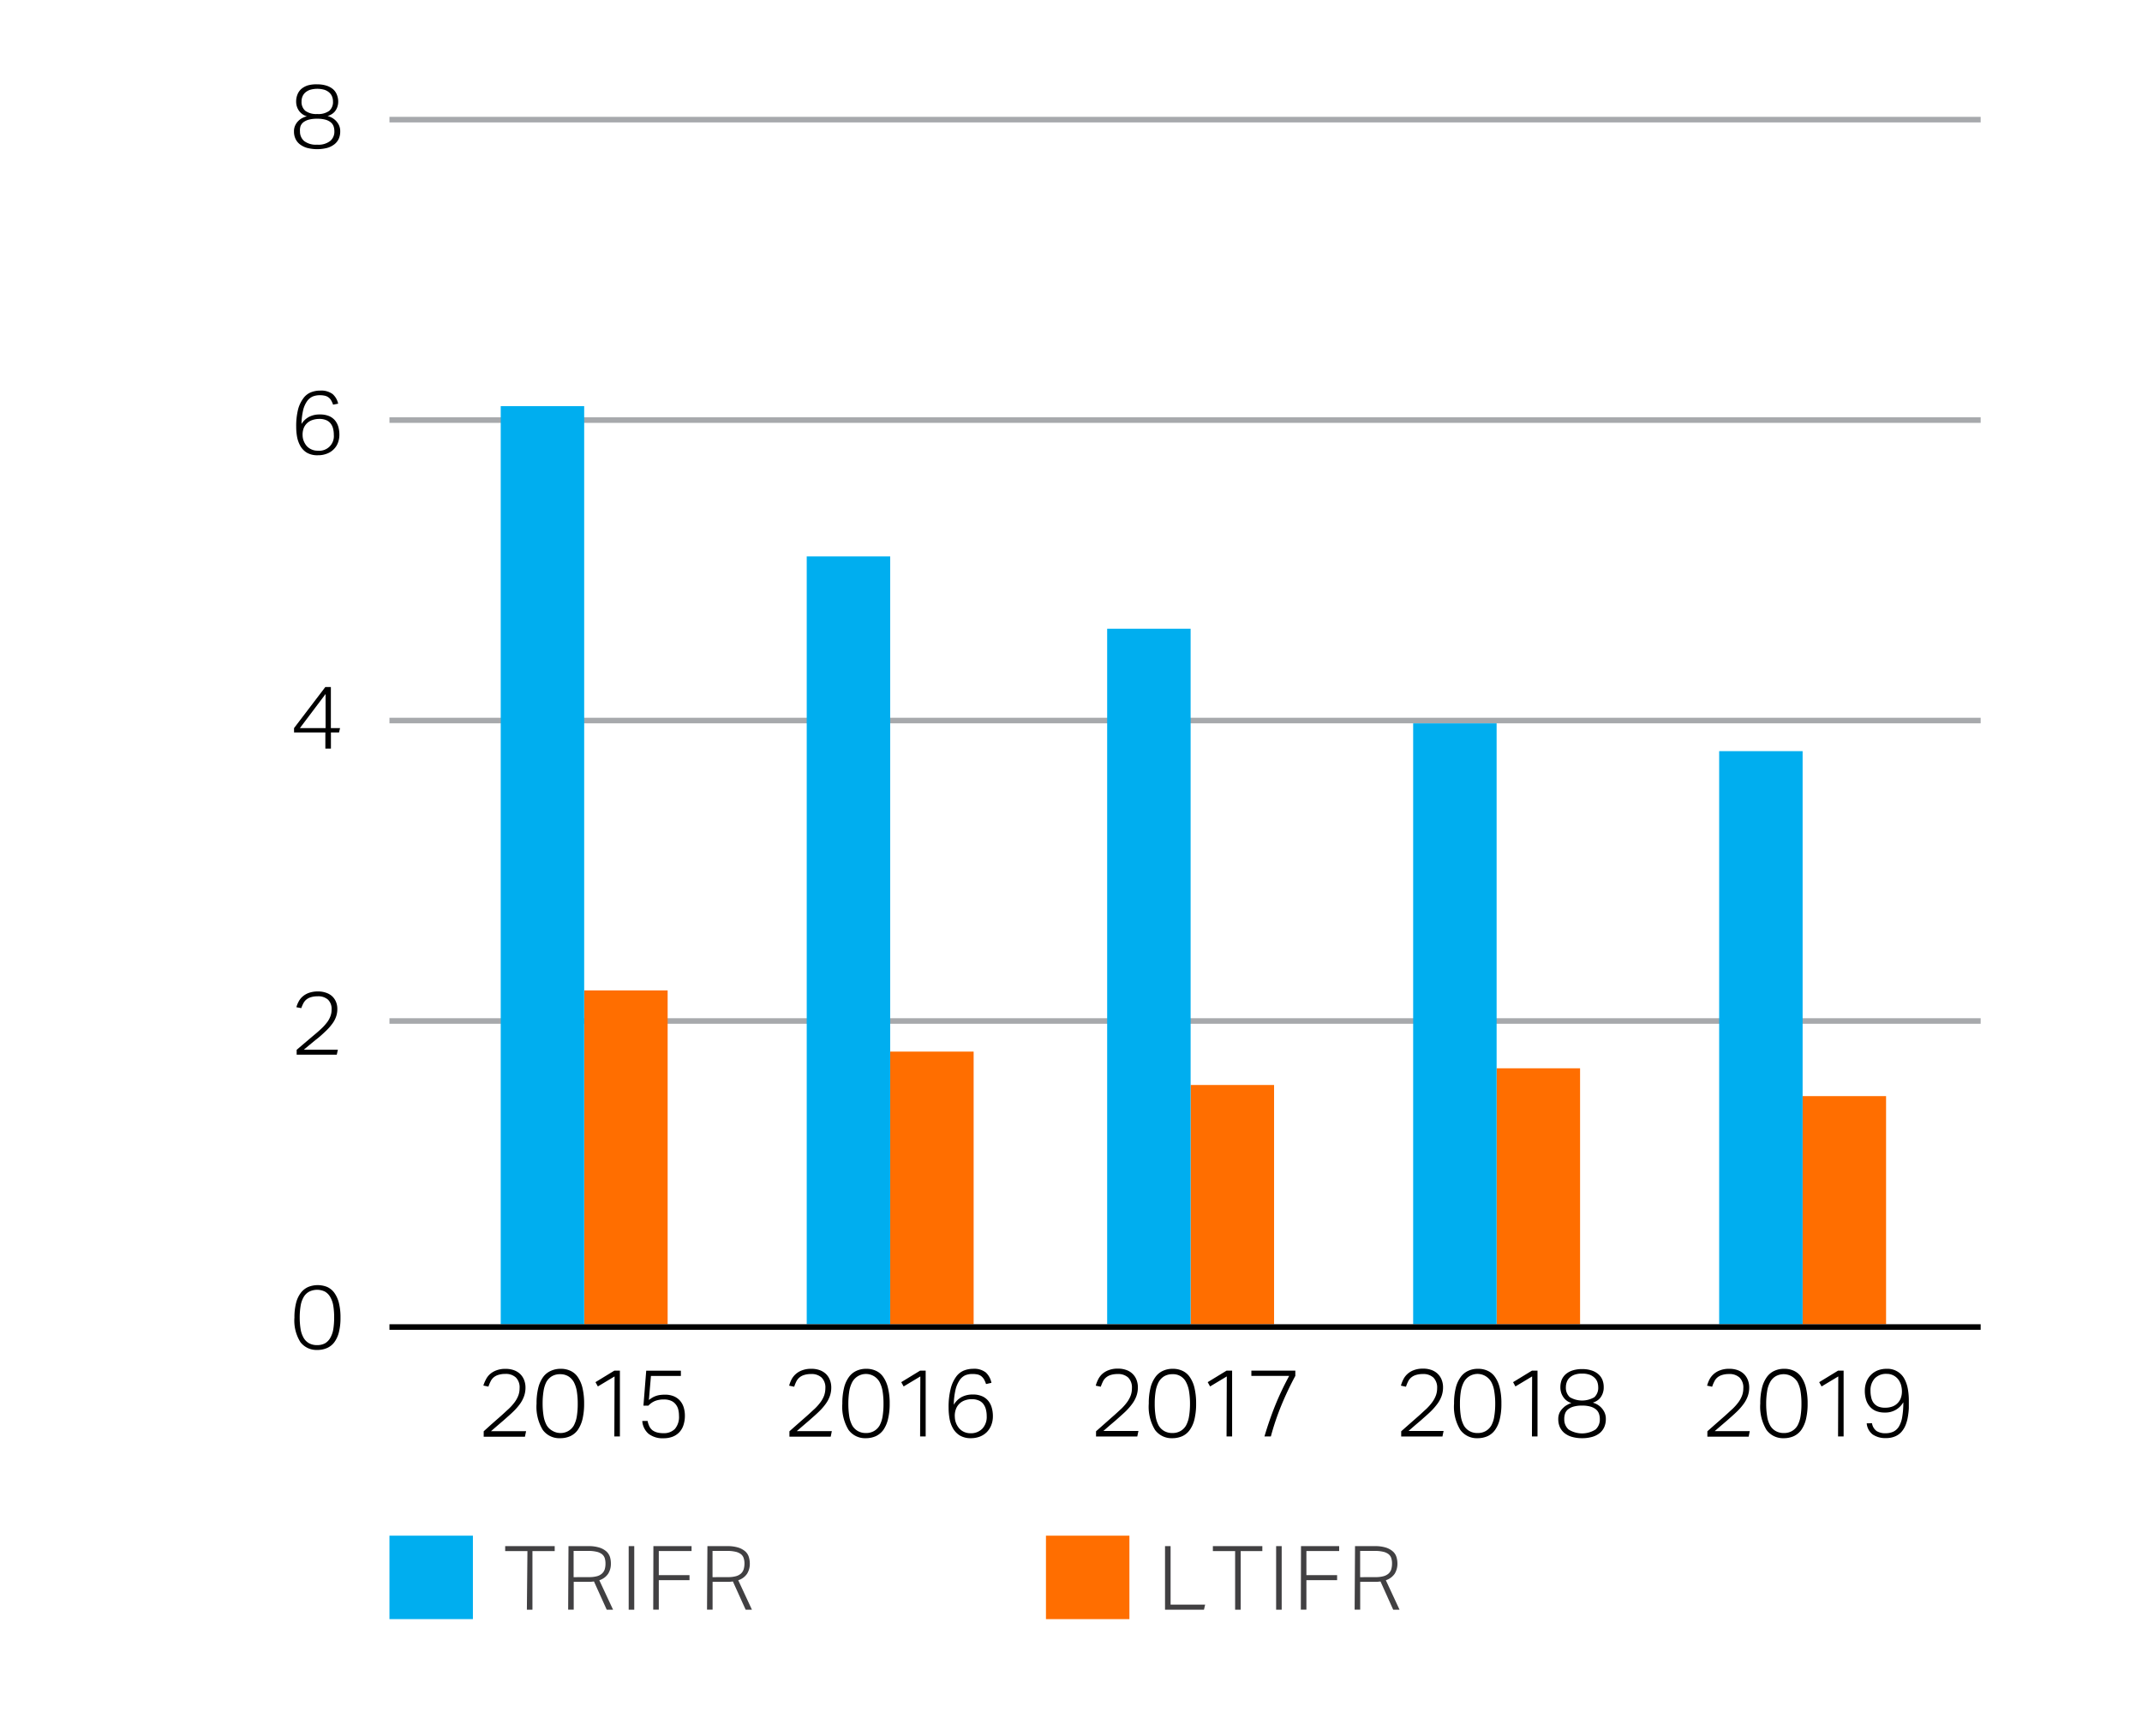
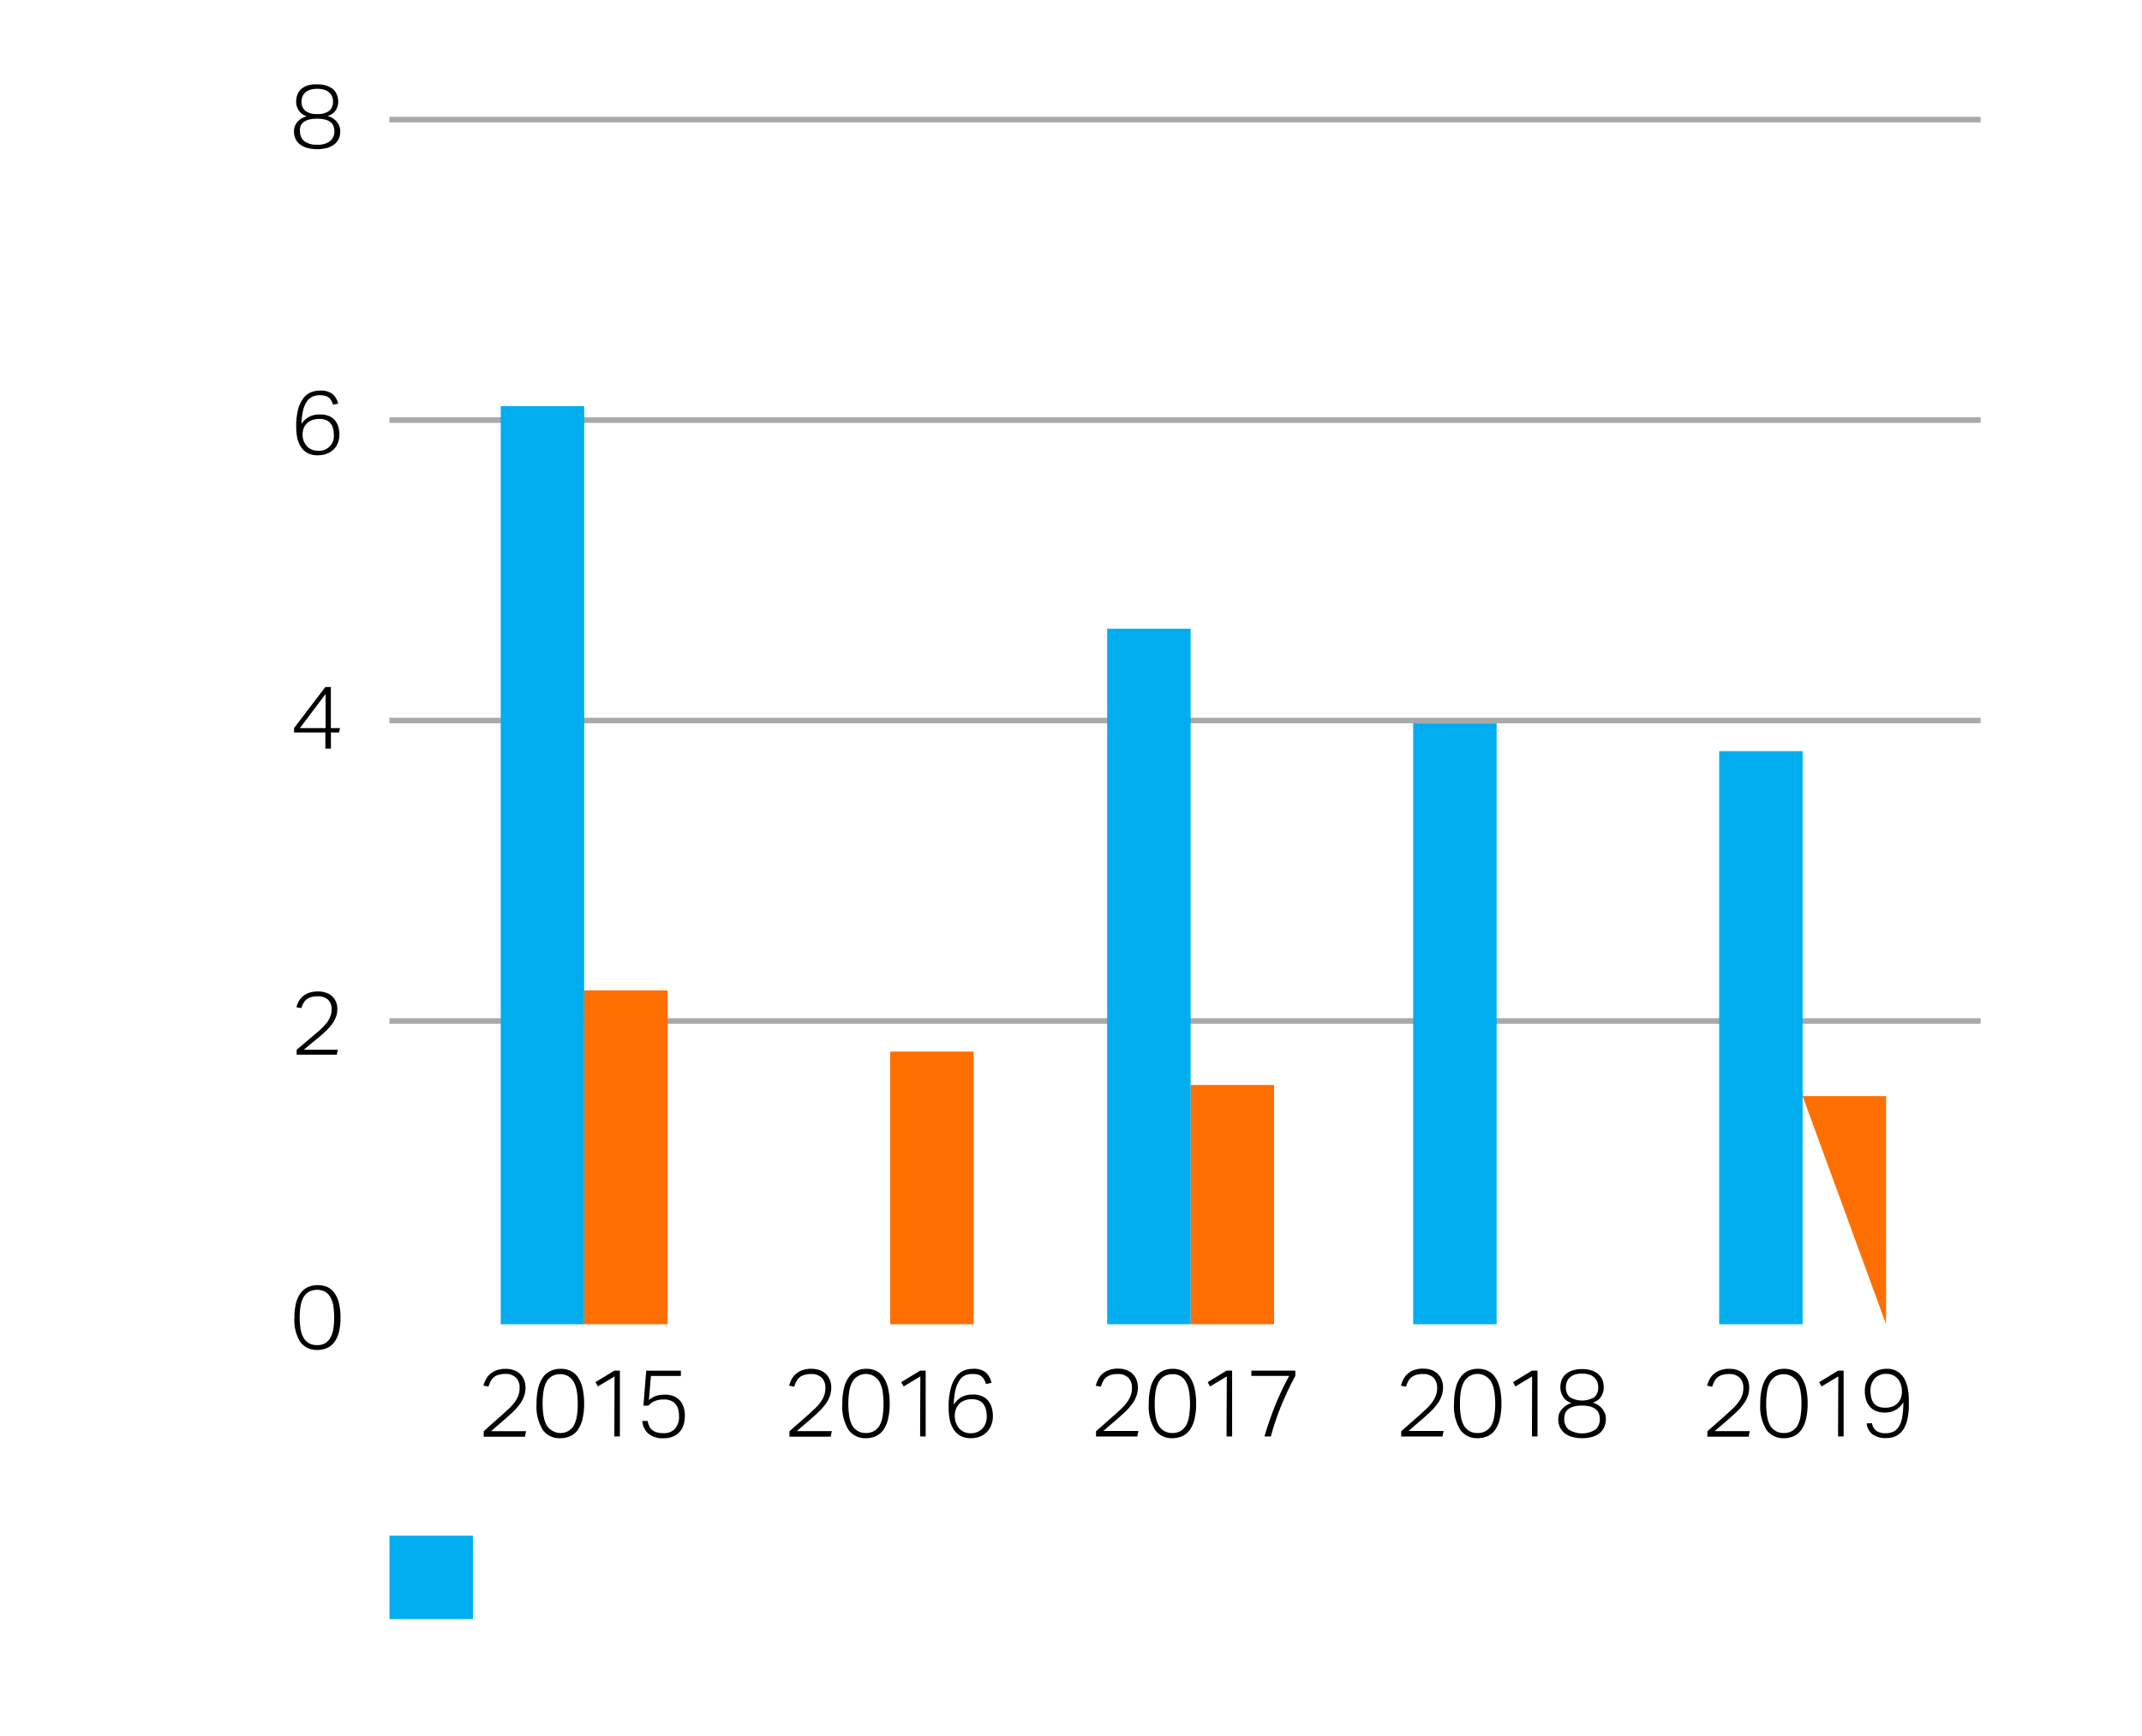
<svg xmlns="http://www.w3.org/2000/svg" width="385" height="312" viewBox="0 0 385 312">
  <defs>
    <style>.cls-1{fill:none;stroke-miterlimit:10;stroke:#a7a9ac}.cls-2{fill:#ff6e00}.cls-3{fill:#00aeef}.cls-5{fill:#414042}</style>
  </defs>
  <g id="Graphic_AR19" data-name="Graphic / AR19">
    <path class="cls-1" d="M70 183.5h286M70 129.5h286M70 75.5h286M70 21.5h286" />
-     <path class="cls-2" d="M324 197h15v41h-15z" />
+     <path class="cls-2" d="M324 197h15v41z" />
    <path class="cls-3" d="M309 135h15v103h-15z" />
-     <path class="cls-2" d="M269 192h15v46h-15z" />
    <path class="cls-3" d="M254 130h15v108h-15z" />
    <path class="cls-2" d="M214 195h15v43h-15z" />
    <path class="cls-3" d="M199 113h15v125h-15z" />
    <path class="cls-2" d="M160 189h15v49h-15z" />
-     <path class="cls-3" d="M145 100h15v138h-15z" />
    <path class="cls-2" d="M105 178h15v60h-15z" />
    <path class="cls-3" d="M90 73h15v165H90zM70 276h15v15H70z" />
-     <path class="cls-2" d="M188 276h15v15h-15z" />
-     <path stroke="#000" fill="none" stroke-miterlimit="10" d="M70 238.5h286" />
  </g>
  <g id="en">
-     <path class="cls-5" d="M94.8 278.77h-4v-.89h8.9v.89h-4v10.53h-1zM102.18 277.88h3.58a6.32 6.32 0 012 .27 3.44 3.44 0 011.25.7 2.36 2.36 0 01.63 1 4 4 0 01.16 1.13 3.35 3.35 0 01-.49 1.86 3 3 0 01-1.59 1.17l2.47 5.29h-1.14l-2.29-5.07-.56.06h-3.08v5h-1zm3.71 5.57a5.23 5.23 0 001.43-.17 2.15 2.15 0 00.9-.49 1.77 1.77 0 00.48-.77 3.56 3.56 0 00.13-1 3.28 3.28 0 00-.14-1 1.56 1.56 0 00-.51-.71 2.51 2.51 0 00-1-.43 6.4 6.4 0 00-1.51-.14h-2.57v4.72zM113 277.88h1v11.42h-1zM117.44 277.88h6.86v.88h-5.89v4.33h5.52v.91h-5.52v5.29h-1zM127.15 277.88h3.58a6.39 6.39 0 012 .27 3.53 3.53 0 011.25.7 2.25 2.25 0 01.62 1 4 4 0 01.17 1.13 3.35 3.35 0 01-.49 1.86 3 3 0 01-1.59 1.17l2.46 5.29h-1.13l-2.29-5.07-.56.06h-3.09v5h-1zm3.71 5.57a5.13 5.13 0 001.43-.17 2.26 2.26 0 00.91-.49 1.75 1.75 0 00.47-.77 3.54 3.54 0 00.14-1 3 3 0 00-.15-1 1.47 1.47 0 00-.5-.71 2.51 2.51 0 00-1-.43 6.46 6.46 0 00-1.51-.14h-2.58v4.72zM209.4 277.88h1v10.51h6.21l-.21.91h-7zM222 278.77h-4v-.89h8.89v.89H223v10.53h-1zM229.37 277.88h1v11.42h-1zM233.84 277.88h6.86v.88h-5.89v4.33h5.52v.91h-5.52v5.29h-1zM243.55 277.88h3.58a6.43 6.43 0 012 .27 3.48 3.48 0 011.24.7 2.18 2.18 0 01.63 1 4 4 0 01.17 1.13 3.43 3.43 0 01-.49 1.86 3.09 3.09 0 01-1.59 1.17l2.46 5.29h-1.14l-2.28-5.07-.56.06h-3.09v5h-1zm3.71 5.57a5.18 5.18 0 001.43-.17 2.26 2.26 0 00.91-.49 1.75 1.75 0 00.47-.77 3.56 3.56 0 00.13-1 3 3 0 00-.14-1 1.54 1.54 0 00-.5-.71 2.51 2.51 0 00-1-.43 6.5 6.5 0 00-1.52-.14h-2.57v4.72z" />
    <path d="M57 242.62a3.62 3.62 0 01-3-1.4 7.26 7.26 0 01-1.08-4.41 10.56 10.56 0 01.29-2.61 5 5 0 01.84-1.82 3.42 3.42 0 011.33-1.07 4.55 4.55 0 013.45 0 3.27 3.27 0 011.28 1.07 5.36 5.36 0 01.81 1.82 10.59 10.59 0 01.28 2.61 10.45 10.45 0 01-.28 2.6 5.13 5.13 0 01-.82 1.81 3.26 3.26 0 01-1.31 1.05 4.25 4.25 0 01-1.79.35zm0-.87a2.88 2.88 0 001.43-.33 2.6 2.6 0 00.95-1 4.63 4.63 0 00.53-1.55 13.14 13.14 0 00.15-2.09 12.88 12.88 0 00-.15-2.07 4.61 4.61 0 00-.53-1.56 2.59 2.59 0 00-.95-1 3.2 3.2 0 00-2.87 0 2.54 2.54 0 00-1 1 4.61 4.61 0 00-.53 1.56 12.81 12.81 0 00-.16 2.07 13.07 13.07 0 00.16 2.09 4.63 4.63 0 00.53 1.55 2.56 2.56 0 001 1 2.89 2.89 0 001.44.33zM53.32 188.68l1.34-1.14 1.52-1.29c.57-.47 1.07-.9 1.5-1.3a9.11 9.11 0 001.06-1.15 4.17 4.17 0 00.64-1.13 3.27 3.27 0 00.22-1.22 2.31 2.31 0 00-.65-1.79 2.62 2.62 0 00-1.85-.6 4.17 4.17 0 00-1.21.16 2.44 2.44 0 00-.82.42 2.22 2.22 0 00-.54.67 6.47 6.47 0 00-.38.88l-.88-.17a4.93 4.93 0 01.4-1 3.11 3.11 0 01.71-.91 3.55 3.55 0 011.13-.66 4.66 4.66 0 011.64-.26 4.21 4.21 0 011.48.24 3 3 0 011.1.65 2.93 2.93 0 01.67 1 3.23 3.23 0 01.23 1.25 4.09 4.09 0 01-.23 1.41 4.77 4.77 0 01-.71 1.3 9.56 9.56 0 01-1.21 1.34c-.48.46-1.06 1-1.73 1.5l-1.08.89-1.07.89h6.13l-.2.89h-7.21zM52.85 130.86l5.62-7.38h1v7.38h1.65l-.18.78h-1.46v2.9h-1v-2.9h-5.63zm5.67 0v-6.13l-4.62 6.13zM59.87 72.73a4.52 4.52 0 00-.36-.79 1.75 1.75 0 00-1.13-.82 4 4 0 00-.91-.09 3.4 3.4 0 00-1.26.23 2.53 2.53 0 00-1 .82 4.74 4.74 0 00-.71 1.58 12 12 0 00-.31 2.54 3.53 3.53 0 011.4-1.3 4.11 4.11 0 011.91-.41 4.24 4.24 0 011.65.29 2.88 2.88 0 011.08.8 3.27 3.27 0 01.59 1.16A5.13 5.13 0 0161 78.1a4.1 4.1 0 01-.27 1.51 3.17 3.17 0 01-.78 1.17 3.33 3.33 0 01-1.21.76 4.28 4.28 0 01-1.59.28 3.75 3.75 0 01-2-.46A3.39 3.39 0 0154 80.18a5.34 5.34 0 01-.6-1.64 10 10 0 01-.16-1.8 12.29 12.29 0 01.36-3.26 5.94 5.94 0 011-2 3.1 3.1 0 011.36-1 4.44 4.44 0 011.57-.28 3.45 3.45 0 012.25.62 3.19 3.19 0 011 1.73zM57.12 81A2.62 2.62 0 0060 78.14a4.36 4.36 0 00-.13-1.1 2.47 2.47 0 00-.43-.91 2 2 0 00-.81-.62 3.13 3.13 0 00-1.26-.22 3.86 3.86 0 00-1.13.17 2.66 2.66 0 00-1 .55 2.51 2.51 0 00-.65.93 3.29 3.29 0 00-.2 1.34 2.83 2.83 0 00.21 1 3.19 3.19 0 00.52.87 2.49 2.49 0 00.84.61 2.6 2.6 0 001.16.24zM55.17 20.9a2.23 2.23 0 01-.71-.31 2.67 2.67 0 01-.62-.55 2.82 2.82 0 01-.44-.78 3 3 0 01-.17-1 3.29 3.29 0 01.23-1.26 2.63 2.63 0 01.68-1 3.42 3.42 0 011.18-.65 5.43 5.43 0 011.68-.19 5.32 5.32 0 011.7.24 3.42 3.42 0 011.18.65 2.52 2.52 0 01.68 1 3.29 3.29 0 01.23 1.21 2.91 2.91 0 01-.17 1 2.74 2.74 0 01-.43.77 2.35 2.35 0 01-.62.52 2.64 2.64 0 01-.7.3 3.37 3.37 0 01.71.27 3.06 3.06 0 01.74.53 3 3 0 01.59.82 2.54 2.54 0 01.24 1.15 3.21 3.21 0 01-.25 1.3 2.73 2.73 0 01-.78 1 3.78 3.78 0 01-1.3.66 7.28 7.28 0 01-3.63 0 3.93 3.93 0 01-1.31-.66 2.63 2.63 0 01-.78-1 3.05 3.05 0 01-.26-1.3 2.4 2.4 0 01.25-1.14 2.76 2.76 0 01.6-.81 2.85 2.85 0 01.75-.51 4 4 0 01.73-.26zm-1.25 2.72a2.2 2.2 0 00.74 1.72A3.46 3.46 0 0057 26a3.43 3.43 0 002.36-.67 2.17 2.17 0 00.74-1.72 2.75 2.75 0 00-.15-.93 1.69 1.69 0 00-.53-.72 2.69 2.69 0 00-1-.47 5.51 5.51 0 00-1.42-.15 5.59 5.59 0 00-1.47.16 2.87 2.87 0 00-1 .47 1.67 1.67 0 00-.52.72 2.52 2.52 0 00-.09.93zm.28-5.39a2.09 2.09 0 00.68 1.69 3.35 3.35 0 002.15.57 3.31 3.31 0 002.15-.57 2.08 2.08 0 00.67-1.69 2.28 2.28 0 00-.16-.87 1.84 1.84 0 00-.5-.72 2.52 2.52 0 00-.87-.5 4.71 4.71 0 00-2.58 0 2.57 2.57 0 00-.88.5 2 2 0 00-.5.72 2.28 2.28 0 00-.16.87zM86.94 257.24l1.37-1.24 1.57-1.38c.58-.5 1.09-1 1.53-1.39a9.21 9.21 0 001.1-1.23 5 5 0 00.66-1.21 3.71 3.71 0 00.22-1.31 2.5 2.5 0 00-.67-1.91 2.62 2.62 0 00-1.9-.64 4 4 0 00-1.24.17 2.37 2.37 0 00-.85.45 2.22 2.22 0 00-.55.72 6.81 6.81 0 00-.39.94l-.91-.19a5.85 5.85 0 01.42-1.02 3.26 3.26 0 01.73-1 3.59 3.59 0 011.16-.7 4.41 4.41 0 011.68-.28 4.31 4.31 0 011.53.25 3.18 3.18 0 011.12.7 3.08 3.08 0 01.69 1.07 3.67 3.67 0 01.24 1.34 4.58 4.58 0 01-.24 1.5 5.65 5.65 0 01-.72 1.4 10.38 10.38 0 01-1.25 1.43c-.5.49-1.09 1-1.78 1.61l-1.11.95-1.1.95h6.31l-.21 1h-7.41zM100.67 258.48a3.66 3.66 0 01-3.12-1.5 8 8 0 01-1.11-4.72 11.46 11.46 0 01.3-2.79 5.66 5.66 0 01.86-1.95 3.43 3.43 0 011.4-1.14 4.17 4.17 0 011.78-.37 4 4 0 011.77.37 3.26 3.26 0 011.32 1.14 5.85 5.85 0 01.83 1.95 12 12 0 01.29 2.79 11.87 11.87 0 01-.29 2.78 5.79 5.79 0 01-.84 1.94 3.41 3.41 0 01-1.35 1.13 4.32 4.32 0 01-1.84.37zm0-.93a2.79 2.79 0 001.47-.36 2.7 2.7 0 001-1 5.22 5.22 0 00.54-1.66 13.78 13.78 0 00.16-2.24 13.61 13.61 0 00-.16-2.22 5.38 5.38 0 00-.54-1.67 2.84 2.84 0 00-1-1.05 2.79 2.79 0 00-1.47-.37 2.87 2.87 0 00-1.48.37 2.84 2.84 0 00-1 1.05 5.38 5.38 0 00-.49 1.6 13.54 13.54 0 00-.17 2.22 13.71 13.71 0 00.17 2.24 5.22 5.22 0 00.54 1.66 2.7 2.7 0 001 1 2.87 2.87 0 001.46.43zM110.46 247.38l-3 1.8-.43-.77 3.39-2.07h1v11.83h-1zM116.4 255.38a3.83 3.83 0 00.33 1 2 2 0 00.55.68 2.71 2.71 0 00.84.39 4.52 4.52 0 001.18.13 2.72 2.72 0 002-.76 3.32 3.32 0 00.74-2.37 4.73 4.73 0 00-.14-1.16 2.42 2.42 0 00-.48-.93 2.12 2.12 0 00-.84-.62 3.19 3.19 0 00-1.26-.22 4.36 4.36 0 00-1.56.26 3.42 3.42 0 00-1.22.85h-.89l.5-6.28h6.23v.94H117l-.37 4.33a5.46 5.46 0 01.6-.42 3.41 3.41 0 01.64-.3 3.79 3.79 0 01.72-.18 6.22 6.22 0 01.91-.06 4 4 0 011.64.3 3.07 3.07 0 011.11.81 3.27 3.27 0 01.64 1.19 4.94 4.94 0 01.21 1.45 5.29 5.29 0 01-.27 1.76 3.37 3.37 0 01-.76 1.27 3.28 3.28 0 01-1.2.78 4.35 4.35 0 01-1.57.27 4.13 4.13 0 01-2.73-.8 3.36 3.36 0 01-1.13-2.3zM141.89 257.24l1.38-1.22 1.57-1.38c.58-.5 1.09-1 1.53-1.39a9.21 9.21 0 001.1-1.23 5 5 0 00.66-1.21 4 4 0 00.22-1.31 2.5 2.5 0 00-.67-1.91 2.62 2.62 0 00-1.9-.64 4 4 0 00-1.24.17 2.37 2.37 0 00-.85.45 2.25 2.25 0 00-.56.72 6.81 6.81 0 00-.38.94l-.91-.19a5.78 5.78 0 01.41-1.08 3.44 3.44 0 011.9-1.67 4.41 4.41 0 011.68-.28 4.31 4.31 0 011.53.25 3.28 3.28 0 011.12.7 3.08 3.08 0 01.69 1.07 3.67 3.67 0 01.24 1.34 4.58 4.58 0 01-.24 1.5 5.37 5.37 0 01-.73 1.4 10.25 10.25 0 01-1.24 1.43c-.5.49-1.09 1-1.78 1.61l-1.11.95-1.1.95h6.3l-.2 1h-7.42zM155.63 258.48a3.66 3.66 0 01-3.12-1.5 8 8 0 01-1.11-4.72 11.46 11.46 0 01.3-2.79 5.48 5.48 0 01.86-1.95 3.43 3.43 0 011.36-1.14 4.1 4.1 0 011.77-.37 4 4 0 011.78.37 3.17 3.17 0 011.31 1.14 5.65 5.65 0 01.83 1.95 11.46 11.46 0 01.3 2.79 11.32 11.32 0 01-.3 2.78 5.6 5.6 0 01-.83 1.94 3.48 3.48 0 01-1.35 1.13 4.32 4.32 0 01-1.8.37zm0-.93a2.81 2.81 0 001.47-.36 2.7 2.7 0 001-1 5.22 5.22 0 00.54-1.66 13.78 13.78 0 00.16-2.24 13.61 13.61 0 00-.16-2.22 5.38 5.38 0 00-.54-1.67 2.8 2.8 0 00-4.92 0 5.38 5.38 0 00-.54 1.67 14.83 14.83 0 00-.16 2.22 15 15 0 00.16 2.24 5.22 5.22 0 00.54 1.66 2.73 2.73 0 001 1 2.85 2.85 0 001.48.36zM165.42 247.38l-3 1.8-.43-.77 3.39-2.07h1v11.83h-1zM177.23 248.75a4.81 4.81 0 00-.36-.84 2.21 2.21 0 00-.48-.56 1.71 1.71 0 00-.68-.32 4.28 4.28 0 00-.94-.09 3.37 3.37 0 00-1.29.24 2.49 2.49 0 00-1 .88 5.13 5.13 0 00-.73 1.69 12.84 12.84 0 00-.32 2.72 3.77 3.77 0 011.44-1.4 4.21 4.21 0 012-.44 4 4 0 011.68.32 2.91 2.91 0 011.11.86 3.35 3.35 0 01.61 1.24 5.39 5.39 0 01.19 1.45 4.39 4.39 0 01-.28 1.61 3.72 3.72 0 01-.8 1.26 3.62 3.62 0 01-1.25.82 4.45 4.45 0 01-1.62.29 3.8 3.8 0 01-2-.49 3.62 3.62 0 01-1.22-1.27 5.43 5.43 0 01-.62-1.75 11.32 11.32 0 01-.17-1.92 13.44 13.44 0 01.38-3.49 6.21 6.21 0 011-2.16 3.2 3.2 0 011.4-1.09 4.46 4.46 0 011.61-.3 3.37 3.37 0 012.31.67 3.47 3.47 0 011 1.85zm-2.82 8.84a2.83 2.83 0 002.16-.83 3.08 3.08 0 00.78-2.22 4.94 4.94 0 00-.13-1.17 2.76 2.76 0 00-.45-1 2 2 0 00-.83-.66 3.1 3.1 0 00-1.29-.24 3.59 3.59 0 00-1.17.19 2.63 2.63 0 00-1.66 1.58 3.38 3.38 0 00-.2 1.43 3.28 3.28 0 00.75 2 2.6 2.6 0 00.86.66 2.73 2.73 0 001.18.26zM197 257.24l1.38-1.22 1.56-1.38c.59-.5 1.1-1 1.54-1.39a9.09 9.09 0 001.09-1.23 5 5 0 00.66-1.21 3.71 3.71 0 00.22-1.31 2.53 2.53 0 00-.66-1.91 2.63 2.63 0 00-1.9-.64 4.06 4.06 0 00-1.25.17 2.41 2.41 0 00-.84.45 2.12 2.12 0 00-.56.72 8.32 8.32 0 00-.39.94l-.9-.19a5.78 5.78 0 01.41-1.08 3.44 3.44 0 01.73-1 3.59 3.59 0 011.16-.7 4.43 4.43 0 011.69-.28 4.21 4.21 0 011.52.25 3 3 0 011.82 1.77 3.67 3.67 0 01.24 1.34 4.58 4.58 0 01-.24 1.5 5.69 5.69 0 01-.73 1.4 11 11 0 01-1.24 1.43c-.51.49-1.1 1-1.78 1.61l-1.12.95-1.09.95h6.3l-.21 1H197zM210.71 258.48a3.68 3.68 0 01-3.12-1.5 8 8 0 01-1.11-4.72 11.46 11.46 0 01.3-2.79 5.49 5.49 0 01.87-1.95 3.37 3.37 0 011.36-1.14 4.1 4.1 0 011.77-.37 4 4 0 011.77.37 3.26 3.26 0 011.32 1.14 5.65 5.65 0 01.83 1.95 12 12 0 01.29 2.79 11.87 11.87 0 01-.29 2.78 5.42 5.42 0 01-.84 1.94 3.38 3.38 0 01-1.34 1.13 4.37 4.37 0 01-1.81.37zm0-.93a2.81 2.81 0 001.47-.36 2.68 2.68 0 001-1 5.22 5.22 0 00.54-1.66 13.71 13.71 0 00.17-2.24 13.54 13.54 0 00-.17-2.22 5.38 5.38 0 00-.54-1.67 2.58 2.58 0 00-2.44-1.42 2.89 2.89 0 00-1.49.37 2.84 2.84 0 00-1 1.05 5.38 5.38 0 00-.54 1.67 13.61 13.61 0 00-.16 2.22 13.78 13.78 0 00.16 2.24 5.22 5.22 0 00.54 1.66 2.7 2.7 0 001 1 2.88 2.88 0 001.5.36zM220.5 247.38l-3 1.8-.43-.77 3.39-2.07h1v11.83h-1zM227.27 258.17q.84-2.85 1.92-5.55a51.77 51.77 0 012.53-5.34h-6.8v-.94h7.9v.94a56 56 0 00-2.52 5.32 46.14 46.14 0 00-1.88 5.57zM251.85 257.24l1.38-1.22 1.57-1.38c.58-.5 1.09-1 1.53-1.39a9.09 9.09 0 001.09-1.23 5 5 0 00.66-1.21 3.72 3.72 0 00.23-1.31 2.53 2.53 0 00-.67-1.91 2.63 2.63 0 00-1.9-.64 4 4 0 00-1.24.17 2.37 2.37 0 00-.85.45 2.12 2.12 0 00-.56.72 6.81 6.81 0 00-.38.94l-.91-.19a5.78 5.78 0 01.41-1.08 3.3 3.3 0 01.74-1 3.44 3.44 0 011.15-.7 4.46 4.46 0 011.69-.28 4.21 4.21 0 011.52.25 3.1 3.1 0 011.12.7 3 3 0 01.7 1.07 3.67 3.67 0 01.24 1.34 4.58 4.58 0 01-.24 1.5 5.37 5.37 0 01-.73 1.4 11 11 0 01-1.24 1.43c-.5.49-1.1 1-1.78 1.61l-1.12.95-1.09.95h6.3l-.21 1h-7.41zM265.58 258.48a3.65 3.65 0 01-3.11-1.5 7.91 7.91 0 01-1.12-4.72 11.46 11.46 0 01.3-2.79 5.49 5.49 0 01.87-1.95 3.37 3.37 0 011.36-1.14 4.1 4.1 0 011.77-.37 4 4 0 011.77.37 3.26 3.26 0 011.32 1.14 5.65 5.65 0 01.83 1.95 11.5 11.5 0 01.29 2.79 11.36 11.36 0 01-.29 2.78 5.42 5.42 0 01-.84 1.94 3.38 3.38 0 01-1.34 1.13 4.33 4.33 0 01-1.81.37zm0-.93a2.81 2.81 0 001.47-.36 2.78 2.78 0 001-1 5 5 0 00.53-1.66 13.71 13.71 0 00.17-2.24 13.54 13.54 0 00-.17-2.22 5.13 5.13 0 00-.53-1.67 2.92 2.92 0 00-1-1.05 2.8 2.8 0 00-3.94 1.05 5.38 5.38 0 00-.54 1.67 13.61 13.61 0 00-.16 2.22 13.78 13.78 0 00.16 2.24 5.22 5.22 0 00.54 1.66 2.66 2.66 0 001 1 2.82 2.82 0 001.51.36zM275.38 247.38l-3 1.8-.42-.77 3.39-2.07h1v11.83h-1zM282.45 252.16a2.42 2.42 0 01-.73-.34 2.5 2.5 0 01-.63-.59 3.08 3.08 0 01-.46-.84 3.28 3.28 0 01-.17-1.09 3.65 3.65 0 01.23-1.29 2.81 2.81 0 01.7-1 3.46 3.46 0 011.21-.69 5.42 5.42 0 011.77-.26 5.31 5.31 0 011.74.26 3.37 3.37 0 011.21.69 2.7 2.7 0 01.7 1 3.44 3.44 0 01.23 1.29 3 3 0 01-.61 1.91 2.41 2.41 0 01-.64.56 2.84 2.84 0 01-.72.32 3.67 3.67 0 01.73.29 3.2 3.2 0 011.37 1.44 2.73 2.73 0 01.25 1.23 3.5 3.5 0 01-.27 1.4 3 3 0 01-.79 1.08 3.86 3.86 0 01-1.34.7 6.49 6.49 0 01-1.86.25 6.56 6.56 0 01-1.87-.25 3.78 3.78 0 01-1.34-.7 3 3 0 01-.81-1.08 3.5 3.5 0 01-.27-1.4 2.67 2.67 0 01.26-1.21 3.17 3.17 0 01.66-.84 2.87 2.87 0 01.77-.55 3 3 0 01.68-.29zm-1.29 2.91a2.4 2.4 0 00.77 1.84 4.51 4.51 0 004.86 0 2.39 2.39 0 00.76-1.84 2.87 2.87 0 00-.16-1 1.8 1.8 0 00-.54-.77 2.71 2.71 0 00-1-.5 5.28 5.28 0 00-1.49-.18 5.46 5.46 0 00-1.52.18 2.74 2.74 0 00-1 .5 1.65 1.65 0 00-.54.77 2.87 2.87 0 00-.14 1zm.29-5.77a2.27 2.27 0 00.71 1.81 4.35 4.35 0 004.41 0 2.29 2.29 0 00.69-1.81 2.84 2.84 0 00-.16-.93 1.92 1.92 0 00-.52-.77 2.48 2.48 0 00-.9-.54 3.9 3.9 0 00-1.31-.19 4 4 0 00-1.33.19 2.53 2.53 0 00-.91.54 2 2 0 00-.51.77 2.6 2.6 0 00-.17.93zM306.88 257.24l1.38-1.22 1.57-1.38c.58-.5 1.09-1 1.53-1.39a9.21 9.21 0 001.1-1.23 5 5 0 00.66-1.21 3.71 3.71 0 00.22-1.31 2.5 2.5 0 00-.67-1.91 2.62 2.62 0 00-1.9-.64 4 4 0 00-1.24.17 2.37 2.37 0 00-.85.45 2.09 2.09 0 00-.55.72 5.77 5.77 0 00-.39.94l-.91-.19a5.78 5.78 0 01.41-1.08 3.44 3.44 0 011.9-1.67 4.41 4.41 0 011.68-.28 4.31 4.31 0 011.53.25 3.18 3.18 0 011.12.7 3.08 3.08 0 01.69 1.07 3.67 3.67 0 01.24 1.34 4.58 4.58 0 01-.24 1.5 5.37 5.37 0 01-.73 1.4 10.25 10.25 0 01-1.24 1.43c-.5.49-1.09 1-1.78 1.61l-1.11.95-1.1.95h6.3l-.2 1h-7.42zM320.62 258.48a3.66 3.66 0 01-3.12-1.5 8 8 0 01-1.11-4.72 11.46 11.46 0 01.3-2.79 5.66 5.66 0 01.86-1.95 3.43 3.43 0 011.36-1.14 4.11 4.11 0 011.78-.37 4 4 0 011.77.37 3.26 3.26 0 011.32 1.14 5.85 5.85 0 01.83 1.95 12 12 0 01.29 2.79 11.87 11.87 0 01-.29 2.78 5.79 5.79 0 01-.84 1.94 3.48 3.48 0 01-1.35 1.13 4.32 4.32 0 01-1.8.37zm0-.93a2.81 2.81 0 001.47-.36 2.7 2.7 0 001-1 5.22 5.22 0 00.54-1.66 13.78 13.78 0 00.16-2.24 13.61 13.61 0 00-.16-2.22 5.38 5.38 0 00-.54-1.67 2.92 2.92 0 00-3.93-1.05 2.76 2.76 0 00-1 1.05 4.9 4.9 0 00-.54 1.67 13.54 13.54 0 00-.17 2.22 13.71 13.71 0 00.17 2.24 4.77 4.77 0 00.54 1.66 2.63 2.63 0 001 1 2.85 2.85 0 001.49.36zM330.41 247.38l-3 1.8-.43-.77 3.39-2.07h1v11.83h-1zM336.47 255.79a2.13 2.13 0 00.82 1.4 2.92 2.92 0 001.65.4 3.27 3.27 0 001.36-.28 2.38 2.38 0 001-.91 4.86 4.86 0 00.6-1.72 15.11 15.11 0 00.2-2.66 3.67 3.67 0 01-3.32 1.85 4.06 4.06 0 01-1.7-.32 3 3 0 01-1.1-.87 3.35 3.35 0 01-.61-1.24 5.41 5.41 0 01-.19-1.46 4.47 4.47 0 01.28-1.61 3.58 3.58 0 01.8-1.25 3.63 3.63 0 011.23-.82 4.35 4.35 0 011.61-.29 3.43 3.43 0 013.19 1.8 6 6 0 01.62 1.81 11.58 11.58 0 01.18 2v1.47a12.78 12.78 0 01-.17 1.53 7 7 0 01-.39 1.45 4.23 4.23 0 01-.72 1.22 3.11 3.11 0 01-1.15.85 4 4 0 01-1.67.32 4 4 0 01-2.4-.65 2.81 2.81 0 01-1.07-2zm2.43-2.79a3.58 3.58 0 001.14-.18 2.46 2.46 0 00.94-.55 2.57 2.57 0 00.64-.92 3.48 3.48 0 00.23-1.31 4.27 4.27 0 00-.16-1.12 3.29 3.29 0 00-.5-1 2.57 2.57 0 00-2.08-1 2.81 2.81 0 00-2.15.82 3.14 3.14 0 00-.76 2.23 4.94 4.94 0 00.13 1.17 2.52 2.52 0 00.43 1 2.17 2.17 0 00.83.65 3.16 3.16 0 001.31.21z" />
  </g>
</svg>